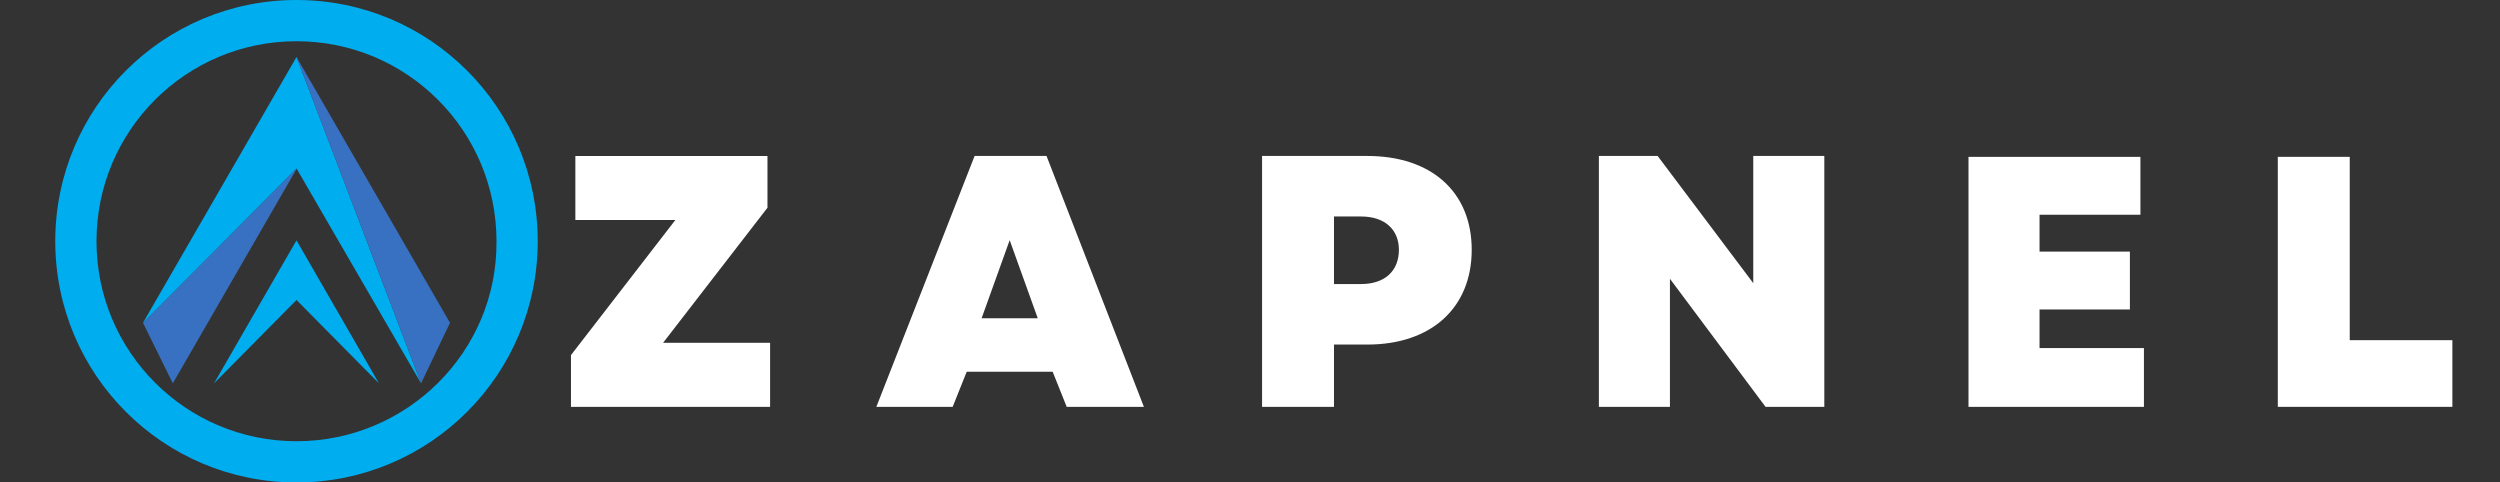
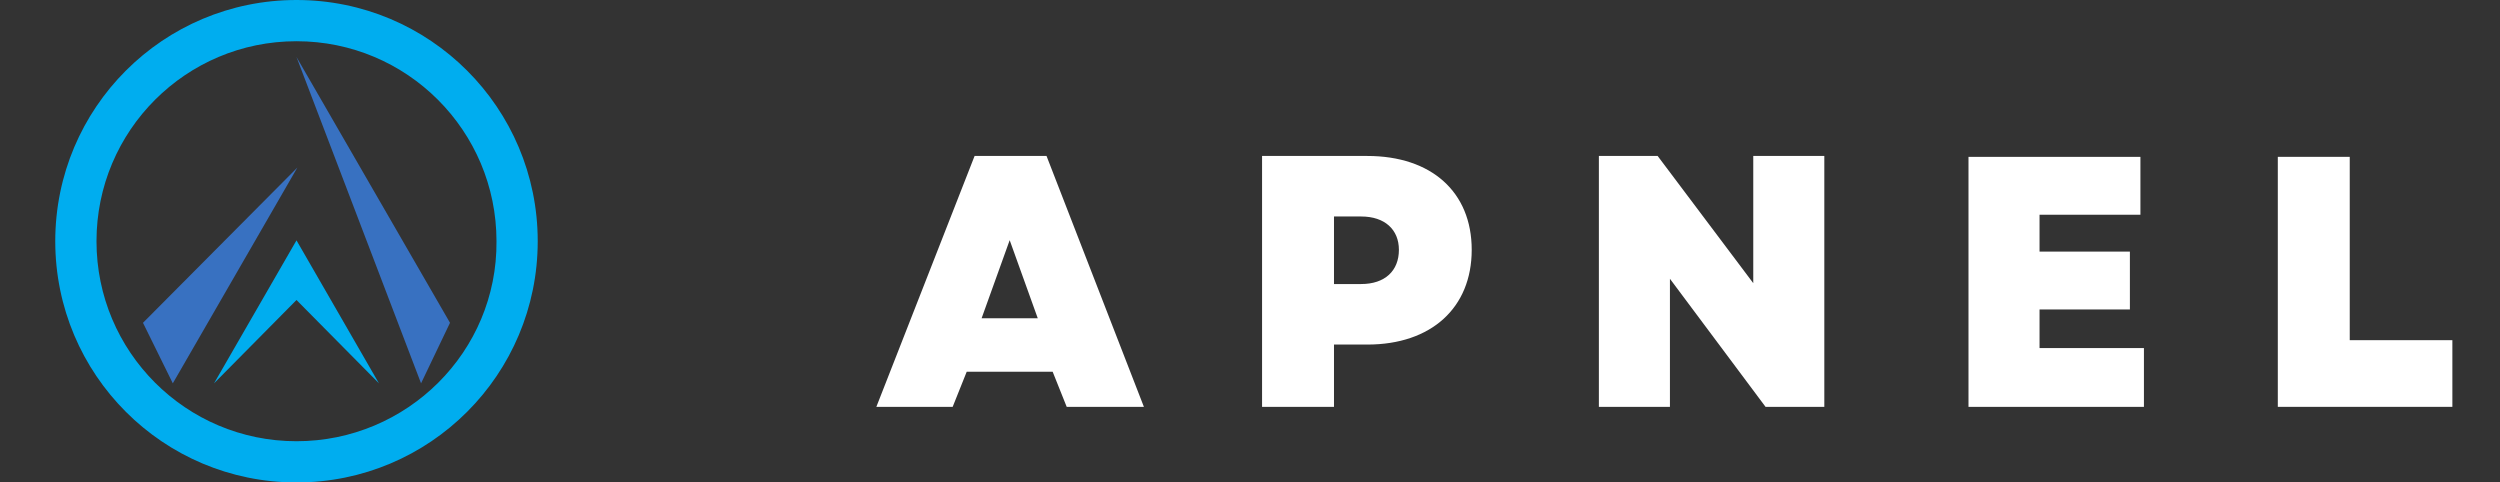
<svg xmlns="http://www.w3.org/2000/svg" xmlns:xlink="http://www.w3.org/1999/xlink" version="1.1" id="Layer_1" x="0px" y="0px" viewBox="0 0 285 55" style="enable-background:new 0 0 285 55;" xml:space="preserve">
  <rect x="0" y="0" width="285" height="55" fill="#333333" stroke="none" />
  <style type="text/css">
	.st0{fill:#00ADEF;}
	.st1{fill:#3871C1;}
	.st2{clip-path:url(#SVGID_2_);}
	.st3{fill:#FFFFFF;}
</style>
  <path class="st0" d="M33.8,27.4l-9.4,16.3l9.4-9.5l9.4,9.5L33.8,27.4" />
  <path class="st1" d="M19.7,43.7l14.2-24.6L16.3,36.8L19.7,43.7z" />
-   <path class="st0" d="M16.3,36.8l17.5-17.6L48,43.7L33.8,6.5L16.3,36.8" />
  <path class="st1" d="M33.8,6.5L48,43.7l3.3-6.9L33.8,6.5z" />
  <g>
    <defs>
      <rect id="SVGID_1_" x="6.3" width="55" height="55" />
    </defs>
    <clipPath id="SVGID_2_">
      <use xlink:href="#SVGID_1_" style="overflow:visible;" />
    </clipPath>
    <g class="st2">
      <path class="st0" d="M33.8,50.3C21.2,50.3,11,40.1,11,27.5C11,14.9,21.2,4.7,33.8,4.7c12.6,0,22.8,10.2,22.8,22.8    C56.7,40.1,46.4,50.3,33.8,50.3z M33.8,0C18.6,0,6.3,12.3,6.3,27.5C6.3,42.7,18.6,55,33.8,55C49,55,61.3,42.7,61.3,27.5    C61.3,12.3,49,0,33.8,0" />
    </g>
  </g>
  <g>
    <g transform="translate(194.791, 222.28)">
      <g>
-         <path class="st3" d="M-129.6-175.9h22.6v-7.3h-12.2l11.9-15.4v-5.9h-21.9v7.3h11.4l-11.9,15.4V-175.9z" />
-       </g>
+         </g>
    </g>
  </g>
  <g>
    <g transform="translate(221.804, 222.28)">
      <g>
        <path class="st3" d="M-121.9-175.9h8.7l1.6-4h9.8l1.6,4h8.8l-11.1-28.6h-8.2L-121.9-175.9z M-109.9-186l3.2-8.9l3.2,8.9H-109.9z" />
      </g>
    </g>
  </g>
  <g>
    <g transform="translate(252.675, 222.28)">
      <g>
        <path class="st3" d="M-108.8-175.9h8.2v-7.1h3.8c7.3,0,11.9-4.2,11.9-10.8c0-6.6-4.6-10.7-11.9-10.7h-12V-175.9z M-100.6-189.9     v-7.7h3.1c2.7,0,4.3,1.5,4.3,3.8c0,2.4-1.6,3.9-4.3,3.9H-100.6z" />
      </g>
    </g>
  </g>
  <g>
    <g transform="translate(281.372, 222.28)">
      <g>
        <path class="st3" d="M-99.2-175.9h8.2v-14.6l10.9,14.6h6.7v-28.6h-8.1v14.5l-10.9-14.5h-6.7V-175.9z" />
      </g>
    </g>
  </g>
  <g>
    <g transform="translate(313.008, 222.28)">
      <g>
        <path class="st3" d="M-88.6-175.9h20v-6.7h-11.9v-4.4h10.3v-6.6h-10.3v-4.2H-69v-6.6h-19.6V-175.9z" />
      </g>
    </g>
  </g>
  <g>
    <g transform="translate(339.47, 222.28)">
      <g>
        <path class="st3" d="M-79.8-175.9h19.9v-7.6h-11.7v-20.9h-8.2V-175.9z" />
      </g>
    </g>
  </g>
</svg>